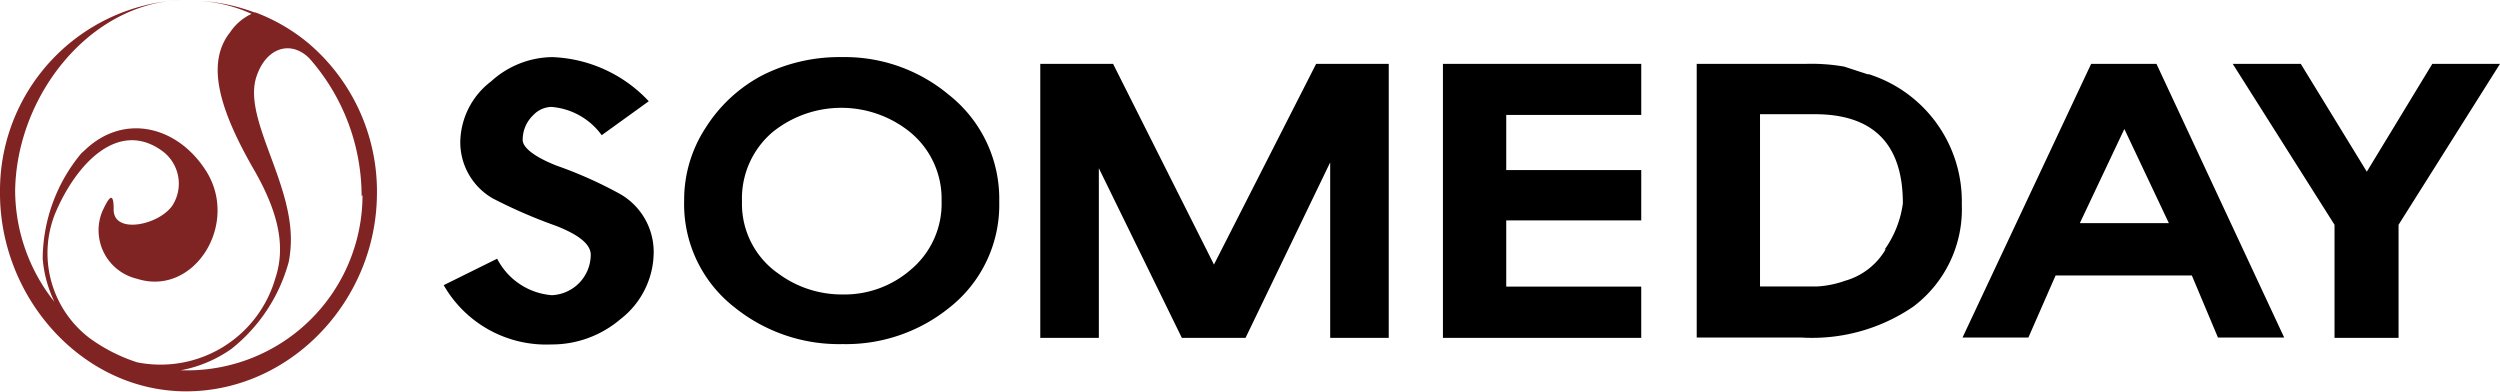
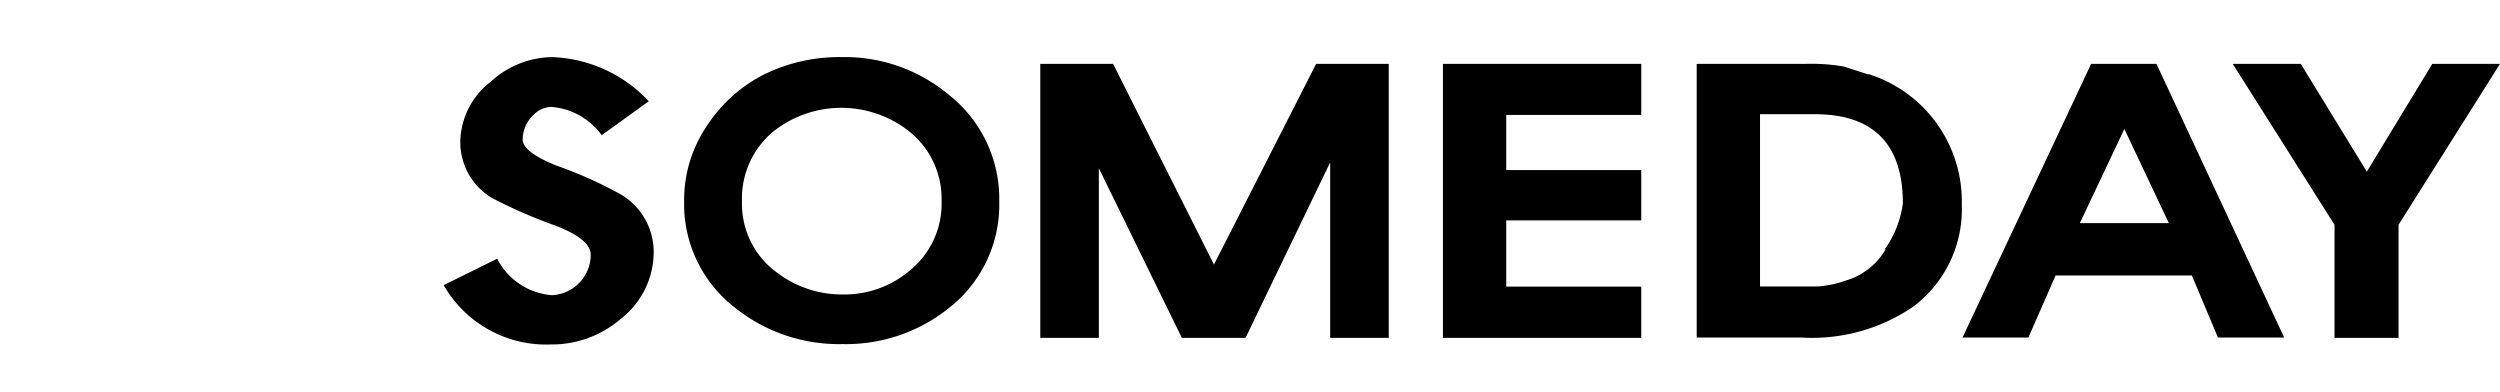
<svg xmlns="http://www.w3.org/2000/svg" viewBox="0 0 137.03 21.47">
  <defs>
    <style>.cls-1{fill:#802323}</style>
  </defs>
  <title>logo</title>
  <g id="レイヤー_2" data-name="レイヤー 2">
    <g id="レイヤー_1-2" data-name="レイヤー 1">
      <path d="M34 10.64a23 23 0 0 0-3.49-1.56c-1.24-.49-1.87-1-1.86-1.42a1.85 1.85 0 0 1 .57-1.34 1.42 1.42 0 0 1 1-.46 3.77 3.77 0 0 1 2.76 1.55l2.58-1.86a7.62 7.62 0 0 0-5.3-2.42 5.06 5.06 0 0 0-3.34 1.33 4.25 4.25 0 0 0-1.69 3.28A3.55 3.55 0 0 0 27 10.87a27.83 27.83 0 0 0 3.48 1.51c1.25.49 1.88 1 1.9 1.56a2.23 2.23 0 0 1-2.13 2.24 3.69 3.69 0 0 1-3-2l-2.93 1.45a6.47 6.47 0 0 0 5.89 3.25A5.78 5.78 0 0 0 34 17.5a4.66 4.66 0 0 0 1.83-3.67A3.66 3.66 0 0 0 34 10.64m18-5.45a8.89 8.89 0 0 0-5.87-2.06 9.37 9.37 0 0 0-4.35 1A8.17 8.17 0 0 0 38.68 7a7.2 7.2 0 0 0-1.18 4 7.16 7.16 0 0 0 2.78 5.86 9.11 9.11 0 0 0 5.91 2 9 9 0 0 0 5.85-2 7.16 7.16 0 0 0 2.73-5.81A7.26 7.26 0 0 0 52 5.19m-2.1 9.61a5.53 5.53 0 0 1-3.71 1.34A5.85 5.85 0 0 1 42.67 15a4.65 4.65 0 0 1-2-3.95 4.77 4.77 0 0 1 1.69-3.82 6 6 0 0 1 7.51 0A4.72 4.72 0 0 1 51.61 11a4.72 4.72 0 0 1-1.71 3.8m16.64-.3l-5.53-11h-3.99v15.02h3.21v-9.3l4.55 9.3h3.49l4.64-9.62v9.62h3.21V3.5h-3.98l-5.6 11zm12.55 4.02h10.87v-2.81h-7.4v-3.63h7.4V9.32h-7.4V6.3h7.4V3.5H79.09v15.02zM102.4 4.08l-1.32-.43A10.41 10.41 0 0 0 99 3.5h-6v15h5.72a9.82 9.82 0 0 0 6.16-1.7 6.68 6.68 0 0 0 2.65-5.6 7.31 7.31 0 0 0-5.12-7.14m.95 9.6a3.75 3.75 0 0 1-2.23 1.73 5.4 5.4 0 0 1-1.51.31h-3.15V6.26h3c3.21 0 4.83 1.63 4.83 4.89a5.67 5.67 0 0 1-1 2.53M114.62 3.5l-7.05 15h3.61l1.49-3.4h7.47l1.43 3.4h3.63l-7-15zm-.62 8.73l2.44-5.16 2.44 5.16zm19.32-8.73l-3.59 5.91-3.62-5.91h-3.73l5.58 8.82v6.2h3.51v-6.2l5.56-8.82h-3.71z" />
-       <path class="cls-1" d="M17 2.45a10.08 10.08 0 0 0-3-1.77h-.06a10.08 10.08 0 0 0-3-.63 8.13 8.13 0 0 1 2.85.71 2.85 2.85 0 0 0-1.17 1C11.27 3.45 12 6 14 9.44c1.31 2.33 1.65 4.15 1.09 5.82a6.55 6.55 0 0 1-7.57 4.6 9.24 9.24 0 0 1-2.6-1.32A5.85 5.85 0 0 1 3 11.76C4.14 9 6.47 6.51 8.9 8.28a2.22 2.22 0 0 1 .54 3c-.77 1.08-3.26 1.58-3.21.17 0-1.21-.41-.31-.62.13a2.73 2.73 0 0 0 1.9 3.7c3.12 1 5.64-3 3.78-5.92C9.72 6.9 6.8 6.19 4.67 8.21l-.21.19a9.12 9.12 0 0 0-2.12 5.77 6.68 6.68 0 0 0 .64 2.37 9.84 9.84 0 0 1-2.15-6.08C.9 5.27 4.88.2 9.93 0A10.46 10.46 0 0 0 0 10.45c-.07 5.84 4.51 11 10.2 11s10.39-4.91 10.46-10.75A10.66 10.66 0 0 0 17 2.45m2.87 8.24a9.61 9.61 0 0 1-9.61 9.61h-.37a7.1 7.1 0 0 0 2.8-1.18 9.15 9.15 0 0 0 3.14-4.78 6.71 6.71 0 0 0 .11-1c.12-3.38-2.65-6.86-1.88-9.15.53-1.59 1.88-2 2.89-1a11.4 11.4 0 0 1 2.87 7.57" />
    </g>
  </g>
</svg>